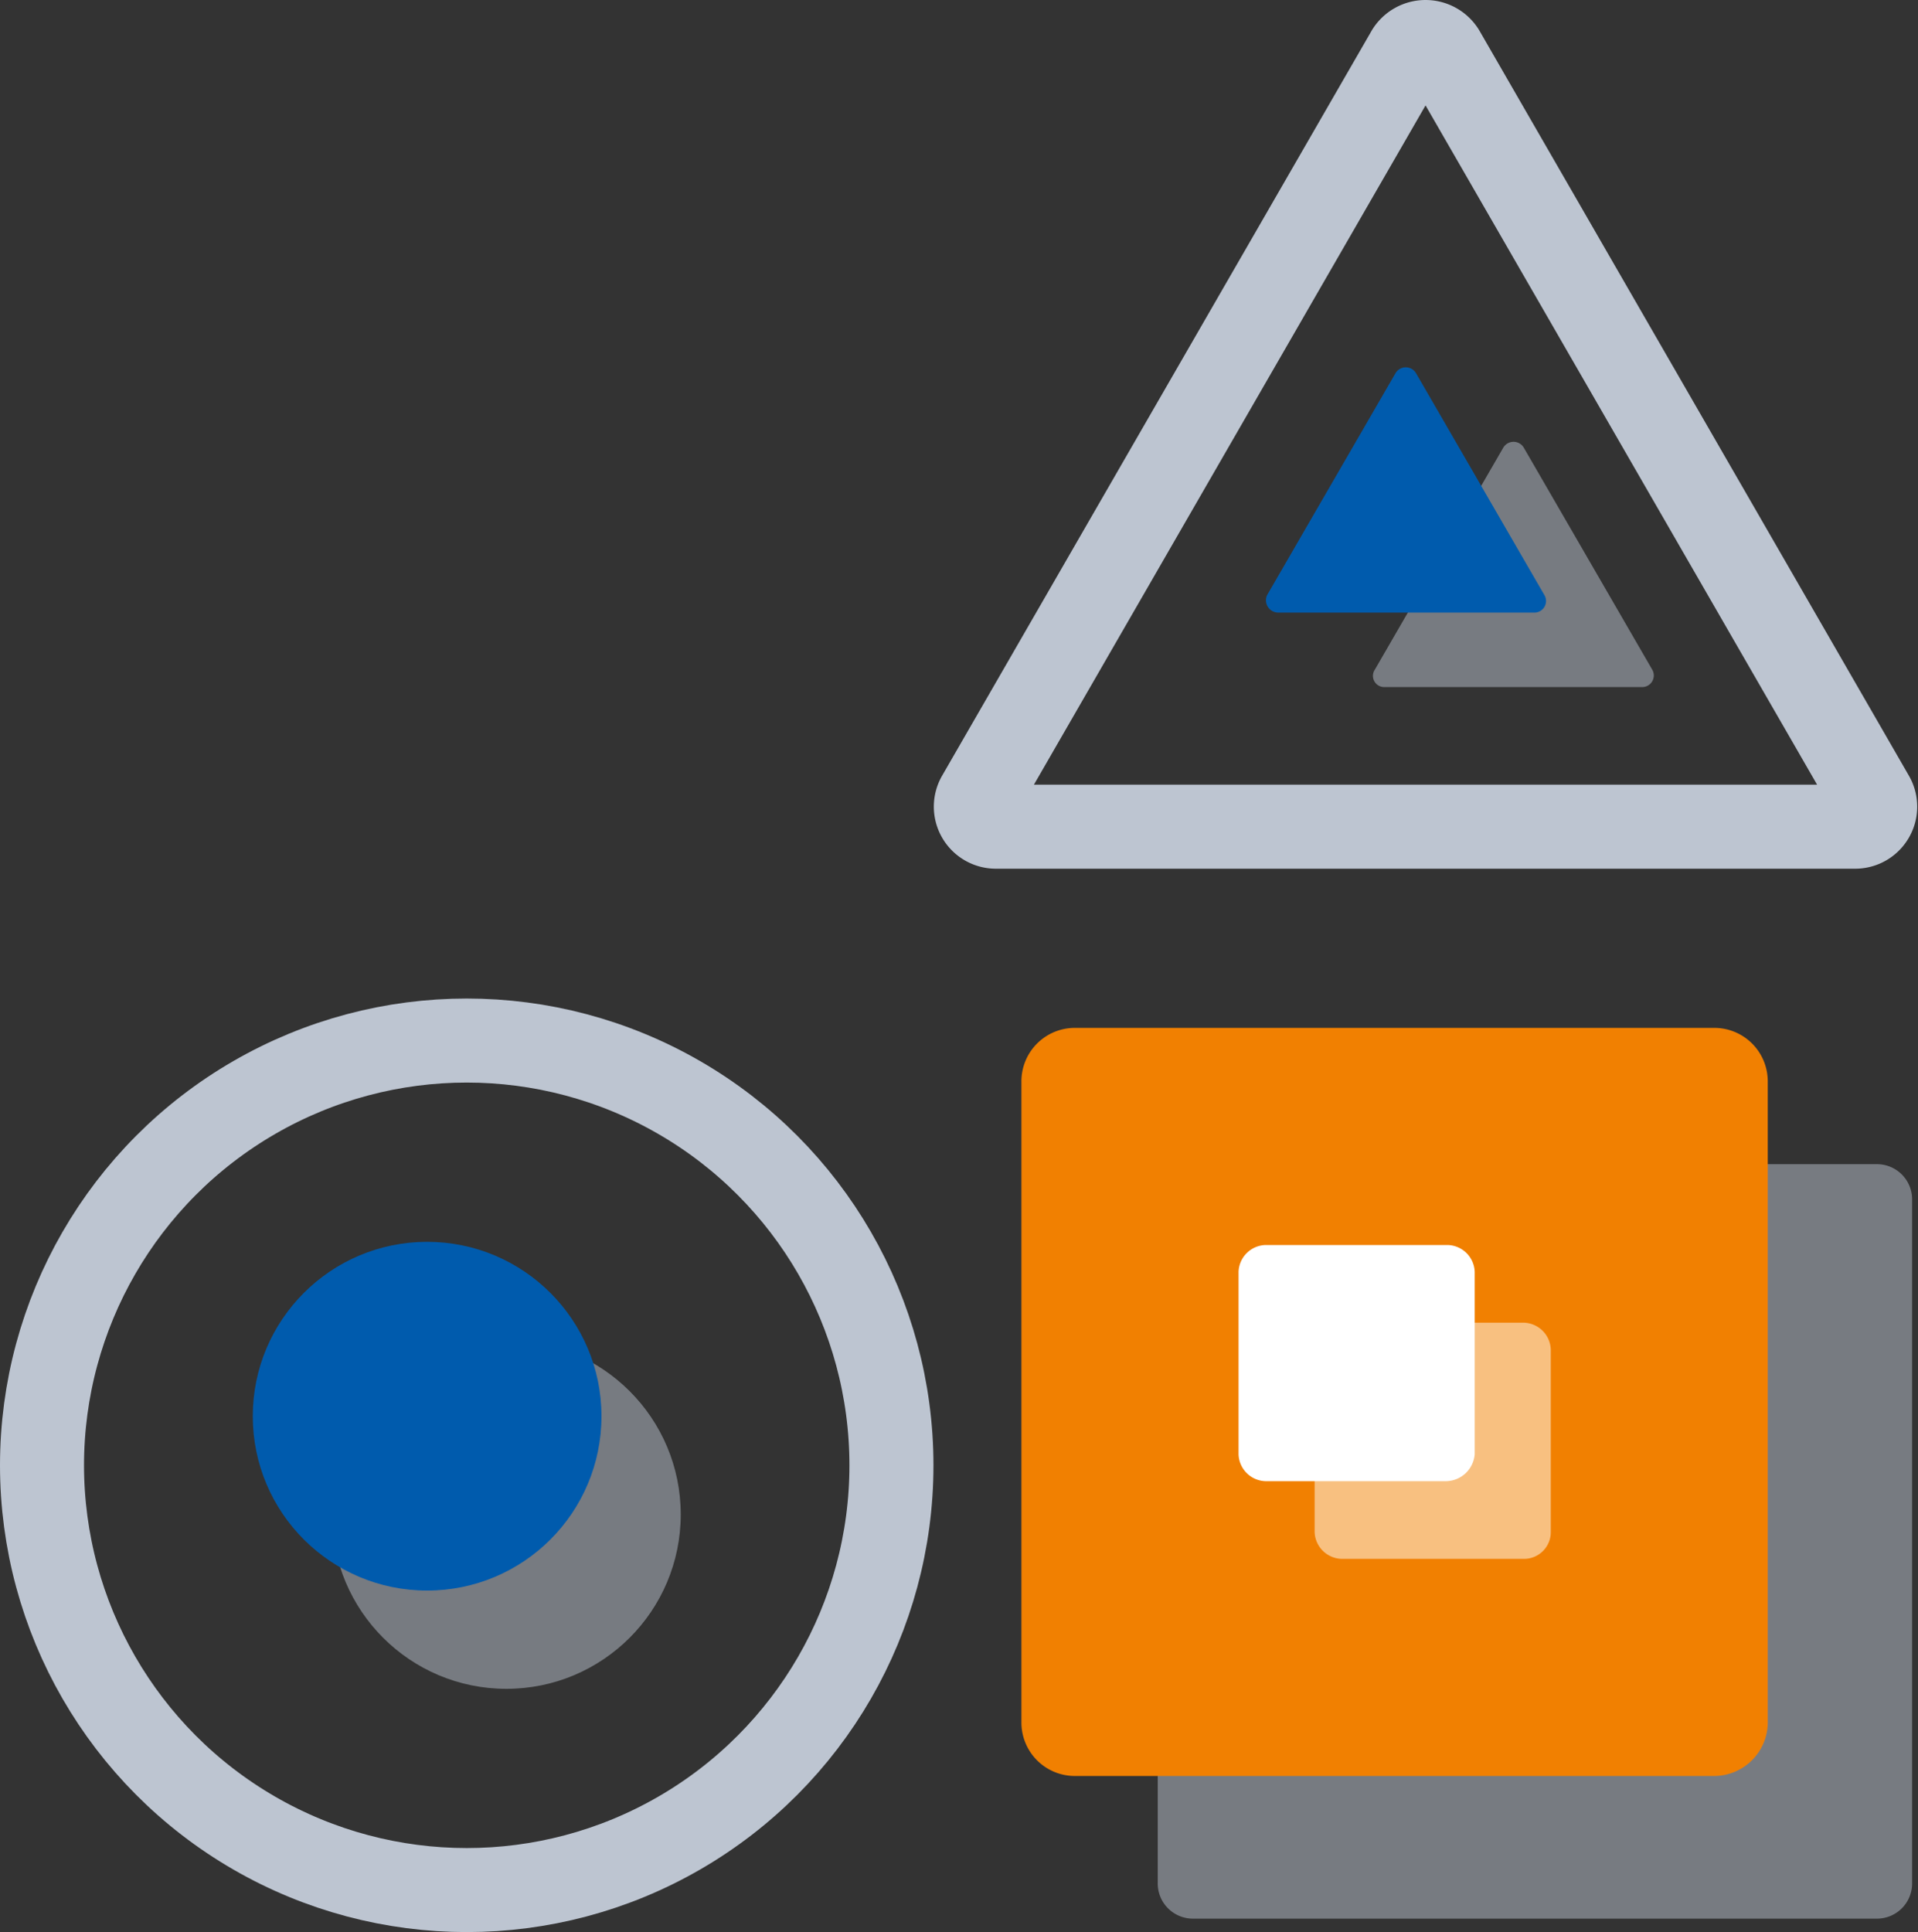
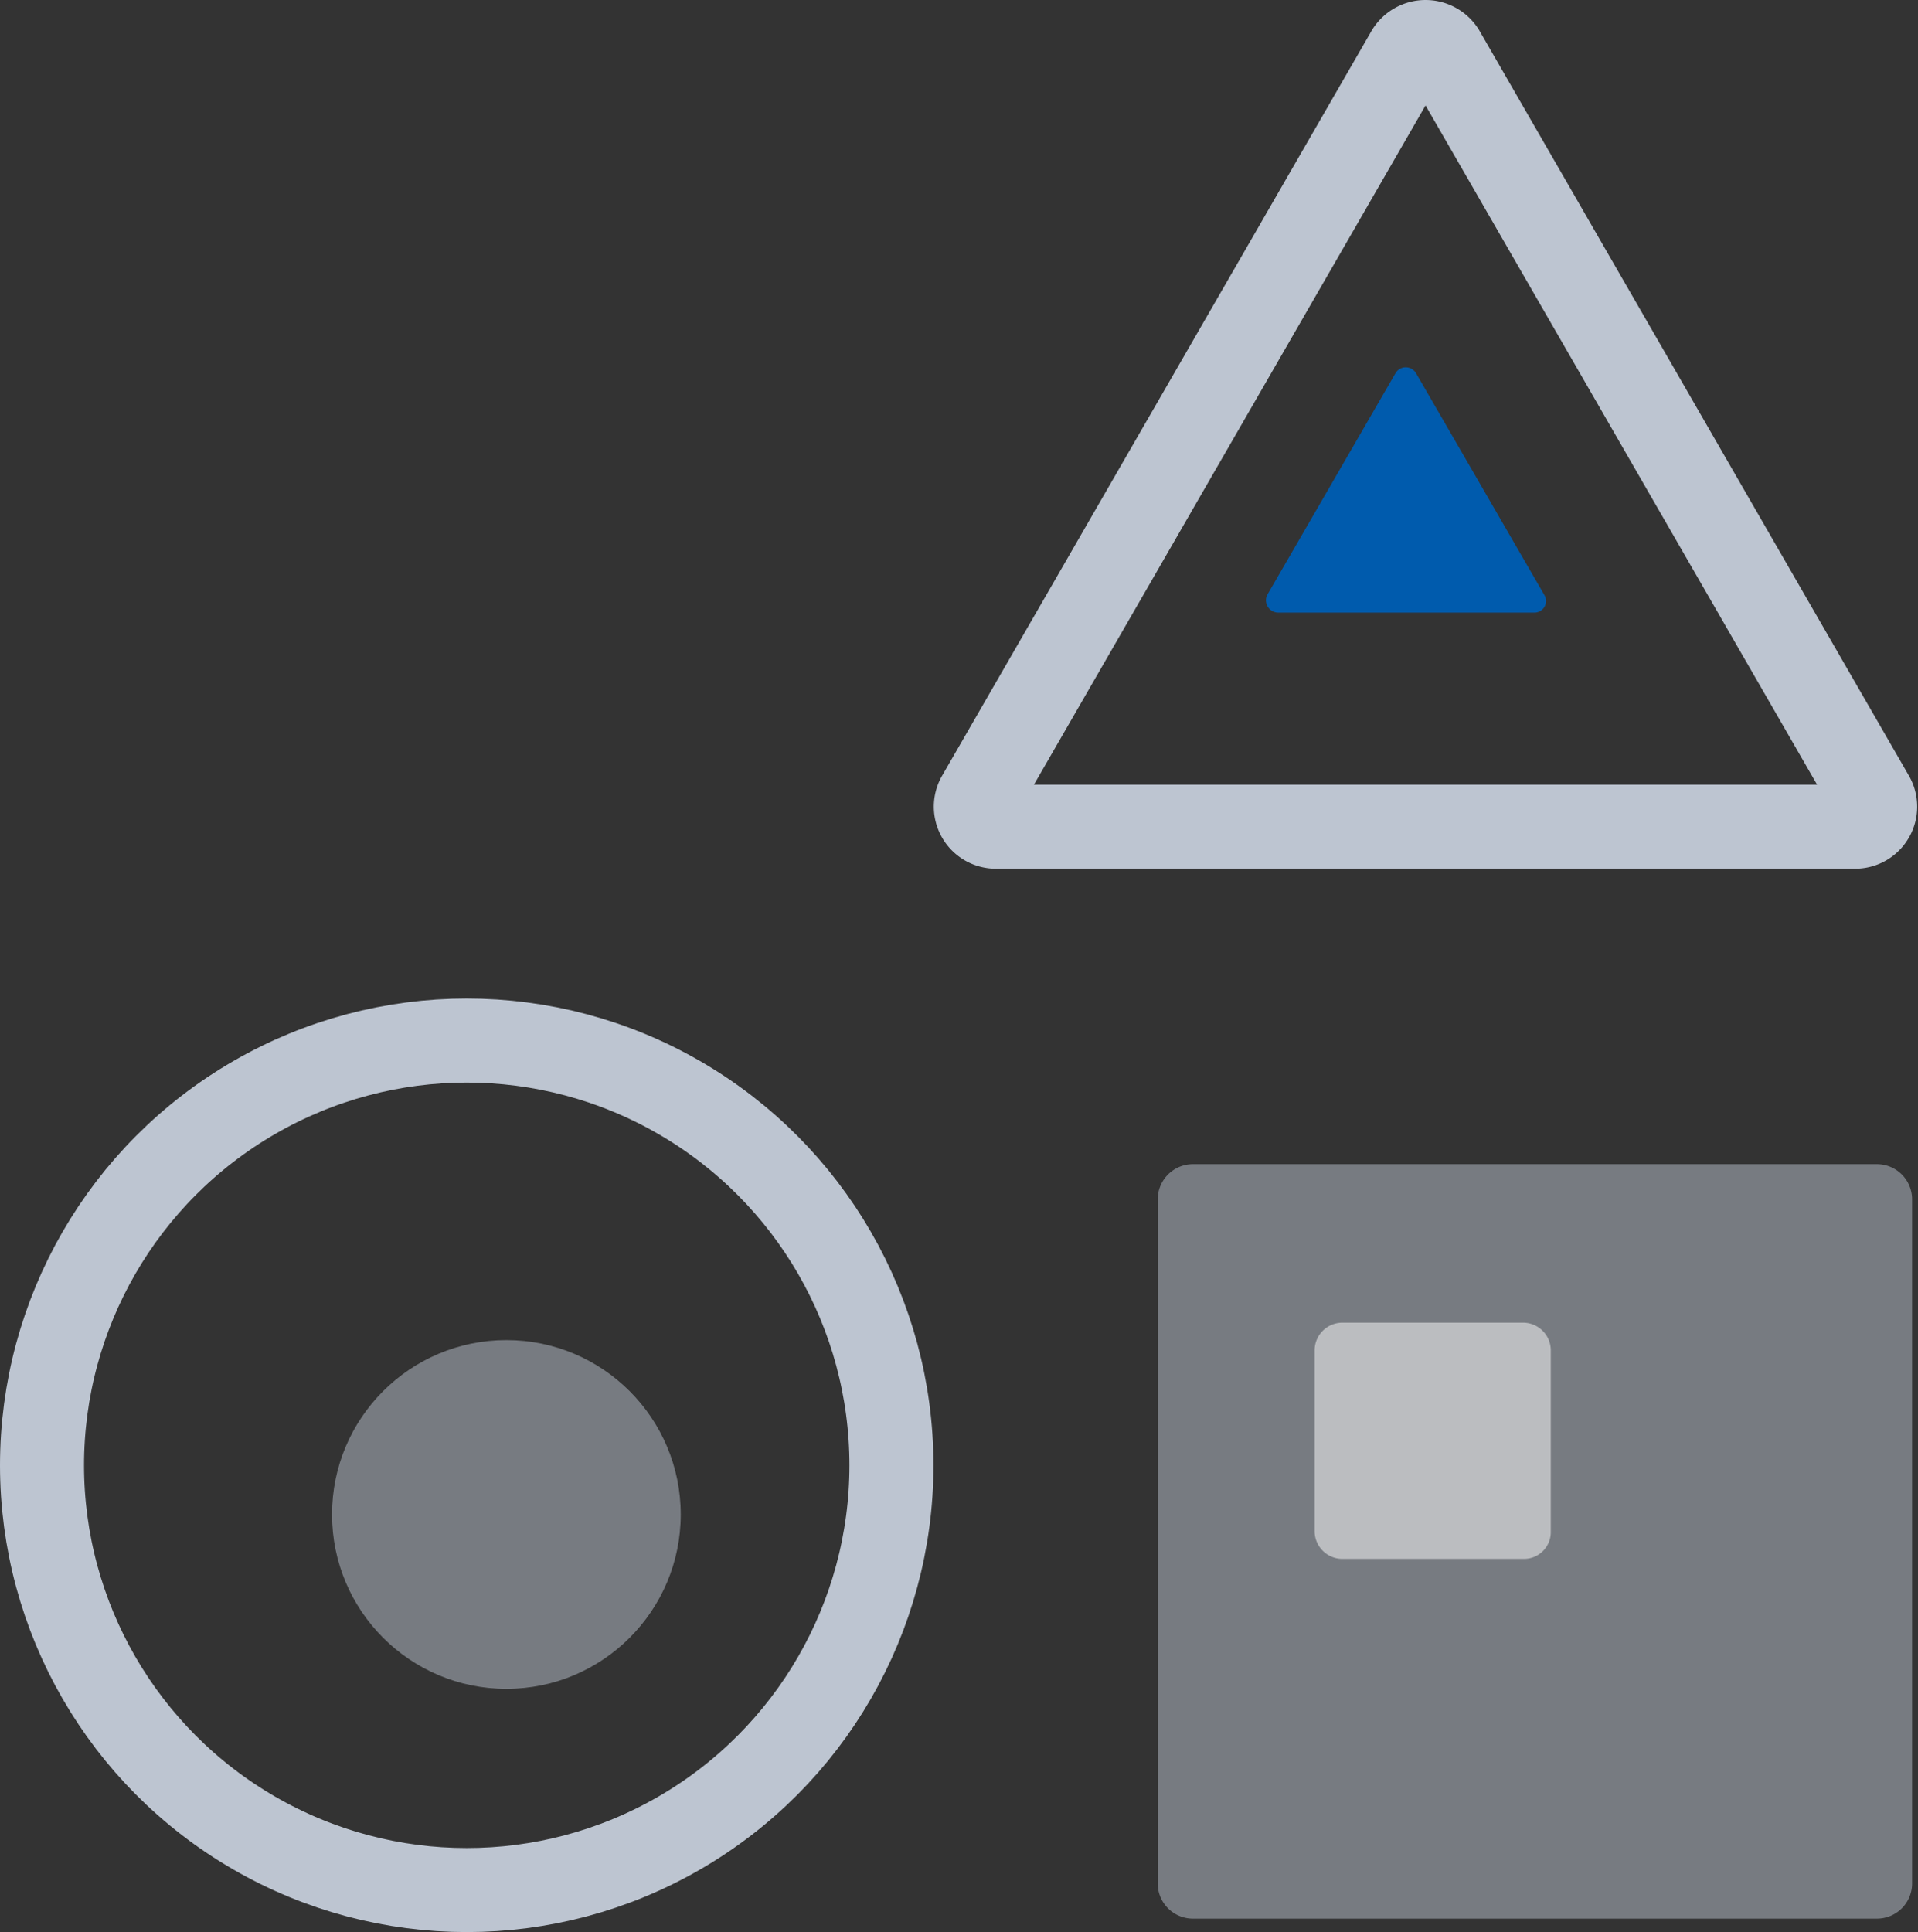
<svg xmlns="http://www.w3.org/2000/svg" width="68.484" height="68.981" viewBox="0 0 68.484 68.981">
  <rect x="0" y="0" width="68.484" height="68.981" fill="#333333" stroke="none" />
  <g id="icon-45" transform="translate(-0.5 -0.1)">
    <path id="Path_385" data-name="Path 385" d="M98.091,99.336H73.645A1.256,1.256,0,0,1,72.4,98.091V73.645A1.256,1.256,0,0,1,73.645,72.4H98.091a1.256,1.256,0,0,1,1.245,1.245V98.091A1.256,1.256,0,0,1,98.091,99.336Z" transform="translate(-30.562 -30.736)" fill="#bdc5d1" opacity="0.5" />
-     <path id="Path_386" data-name="Path 386" d="M88.529,90.509h-22.8A1.908,1.908,0,0,1,63.8,88.585V65.724A1.908,1.908,0,0,1,65.724,63.8h22.8a1.908,1.908,0,0,1,1.924,1.924v22.8A1.921,1.921,0,0,1,88.529,90.509Z" transform="translate(-26.829 -27.002)" fill="#f18001" />
    <path id="Path_387" data-name="Path 387" d="M89.77,90.832H83.262a.992.992,0,0,1-.962-.962V83.362a.992.992,0,0,1,.962-.962H89.77a.992.992,0,0,1,.962.962V89.87A.954.954,0,0,1,89.77,90.832Z" transform="translate(-34.86 -35.077)" fill="#fff" opacity="0.5" />
-     <path id="Path_388" data-name="Path 388" d="M84.913,85.932H78.462a.992.992,0,0,1-.962-.962V78.462a.992.992,0,0,1,.962-.962H84.97a.992.992,0,0,1,.962.962V84.97A1.044,1.044,0,0,1,84.913,85.932Z" transform="translate(-32.776 -32.95)" fill="#fff" />
    <circle id="Ellipse_29" data-name="Ellipse 29" cx="15.165" cy="15.165" r="15.165" transform="translate(2 37.25)" fill="none" stroke="#bdc5d1" stroke-linecap="round" stroke-linejoin="round" stroke-miterlimit="10" stroke-width="3" />
    <circle id="Ellipse_30" data-name="Ellipse 30" cx="6.225" cy="6.225" r="6.225" transform="translate(12.356 47.945)" fill="#bdc5d1" opacity="0.5" />
-     <circle id="Ellipse_31" data-name="Ellipse 31" cx="6.225" cy="6.225" r="6.225" transform="translate(9.526 44.437)" fill="#005bad" />
    <path id="Path_389" data-name="Path 389" d="M61.022,28.536,76.357,1.94a.74.74,0,0,1,1.245,0l15.335,26.6a.715.715,0,0,1-.622,1.075H61.644A.715.715,0,0,1,61.022,28.536Z" transform="translate(-25.579)" fill="none" stroke="#bdc5d1" stroke-linecap="round" stroke-linejoin="round" stroke-miterlimit="10" stroke-width="3" />
-     <path id="Path_390" data-name="Path 390" d="M86.049,34.959l4.584-7.922a.425.425,0,0,1,.736,0l4.584,7.922a.414.414,0,0,1-.34.622H86.388A.4.4,0,0,1,86.049,34.959Z" transform="translate(-36.459 -10.951)" fill="#bdc5d1" opacity="0.5" />
    <path id="Path_391" data-name="Path 391" d="M79.273,30.259l4.584-7.922a.425.425,0,0,1,.736,0l4.584,7.922a.414.414,0,0,1-.34.622H79.669A.44.44,0,0,1,79.273,30.259Z" transform="translate(-33.531 -8.91)" fill="#005bad" />
  </g>
</svg>